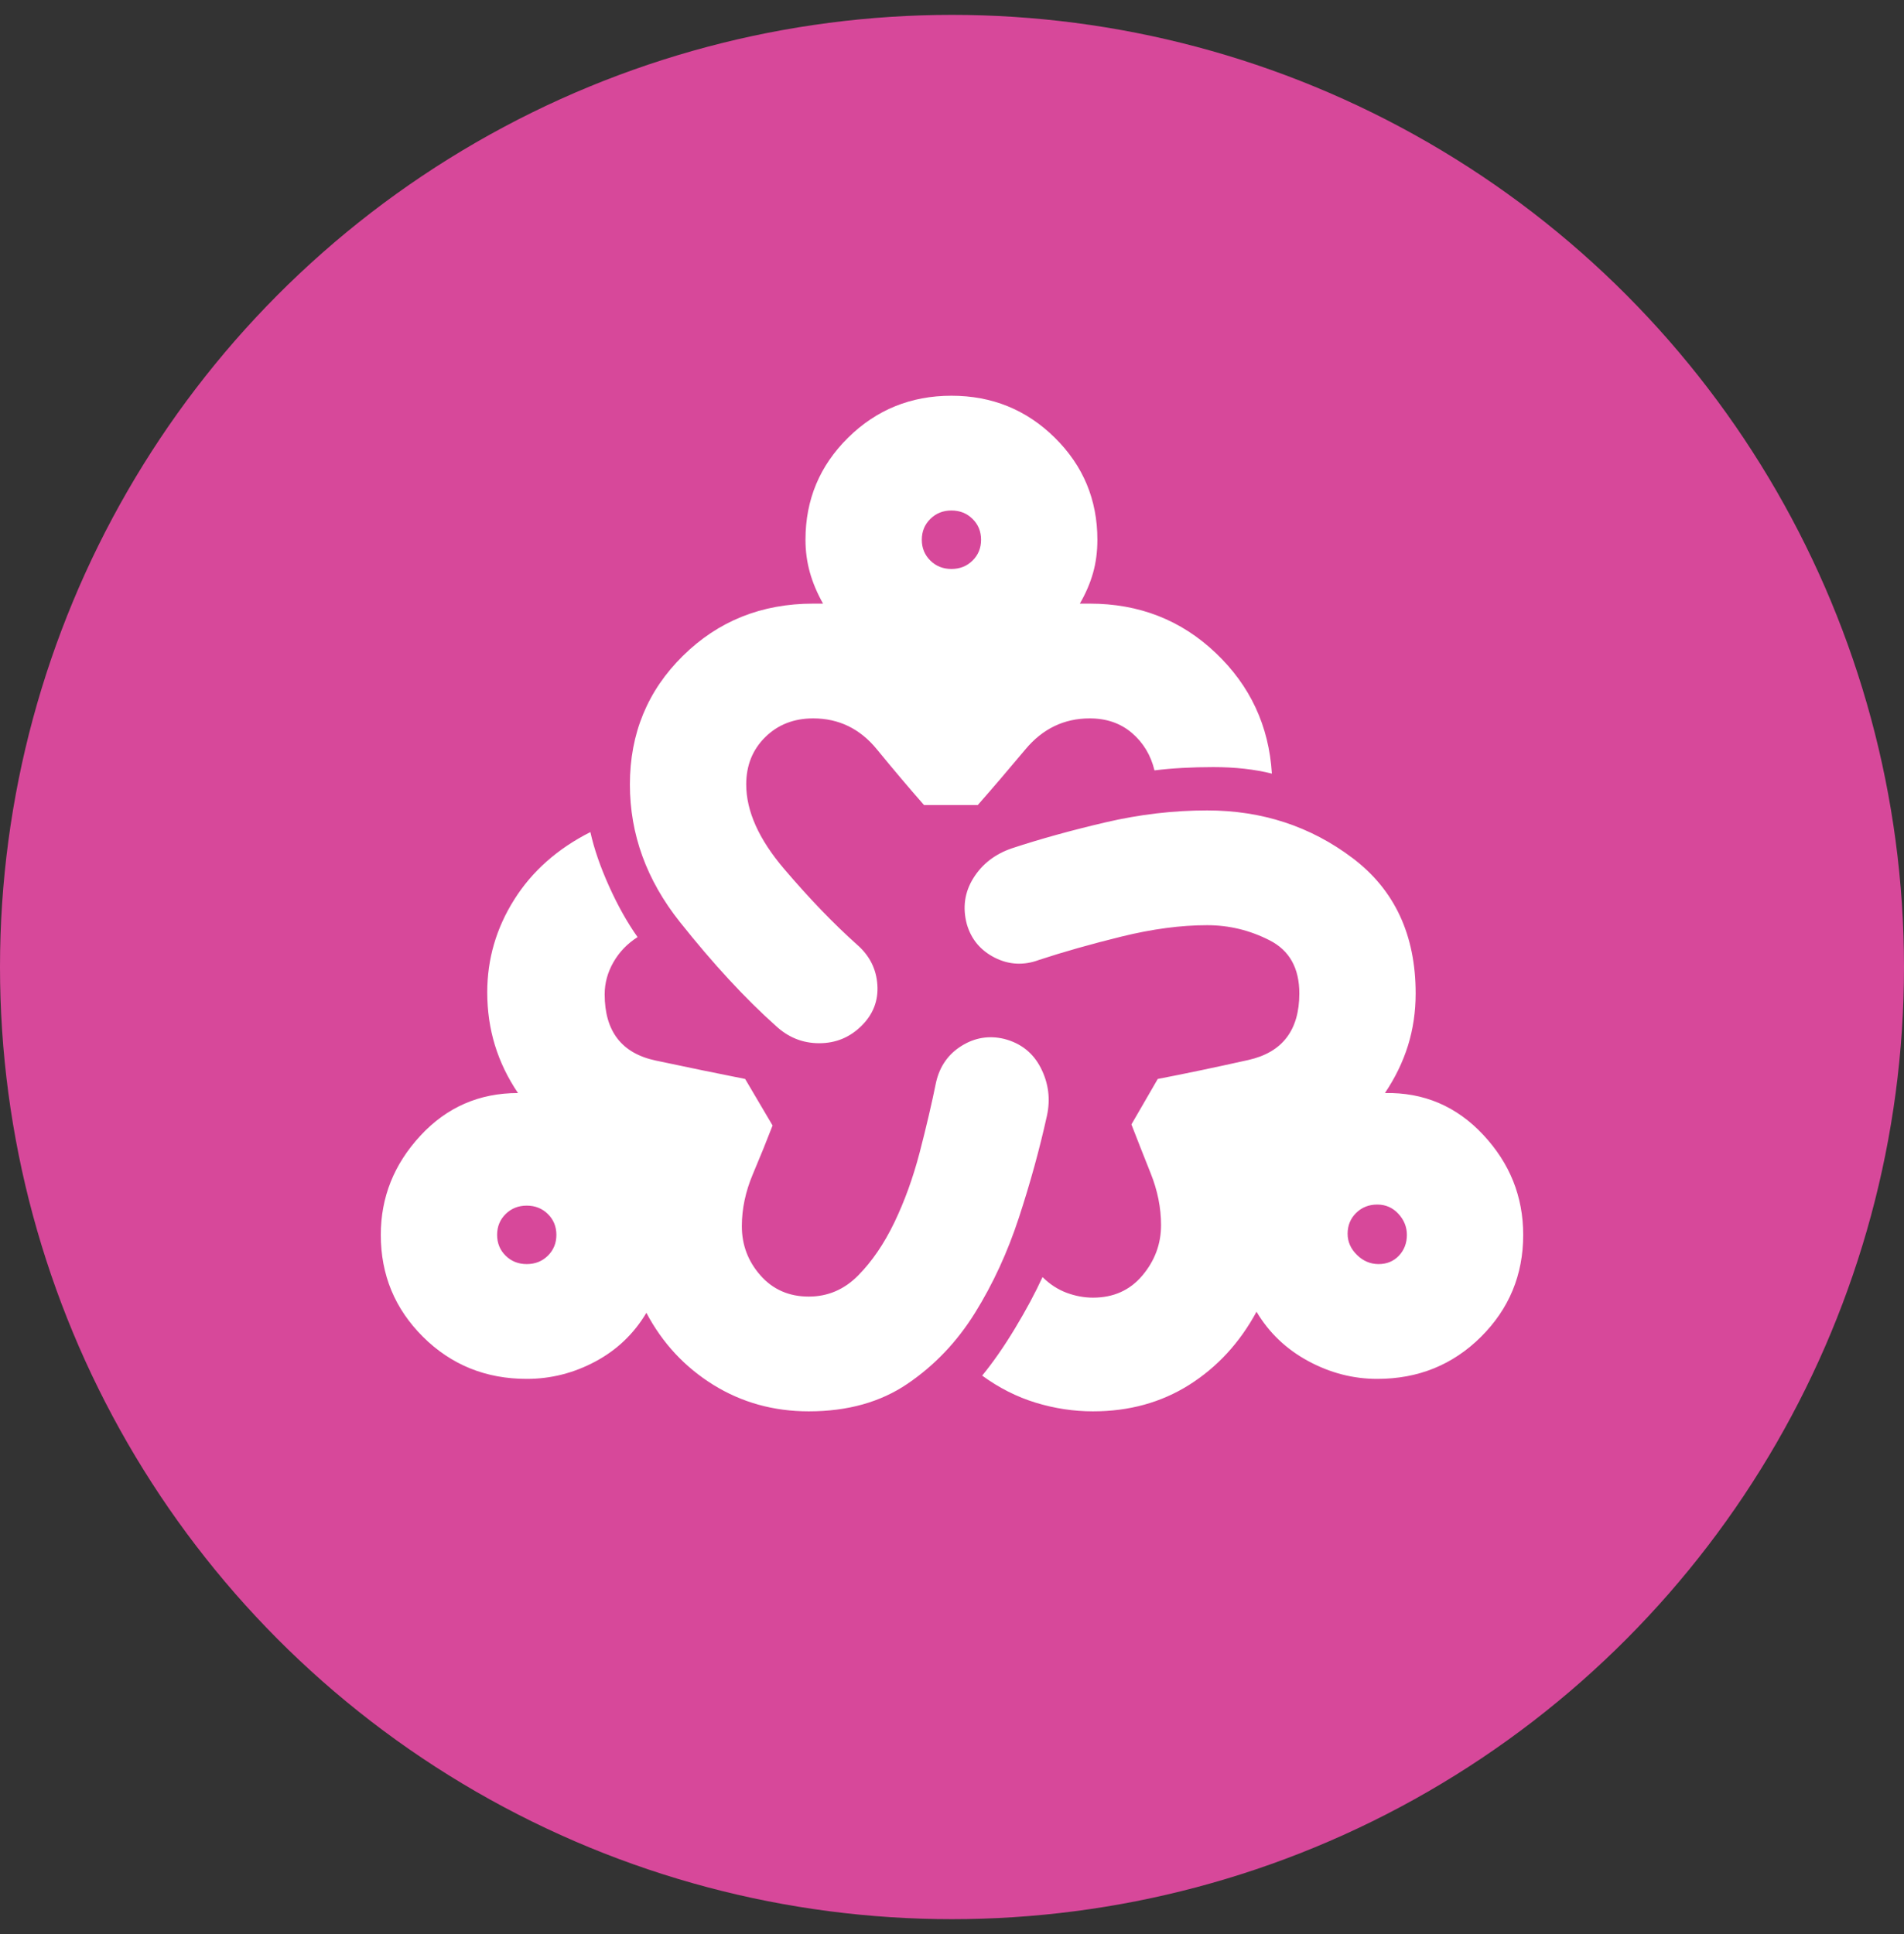
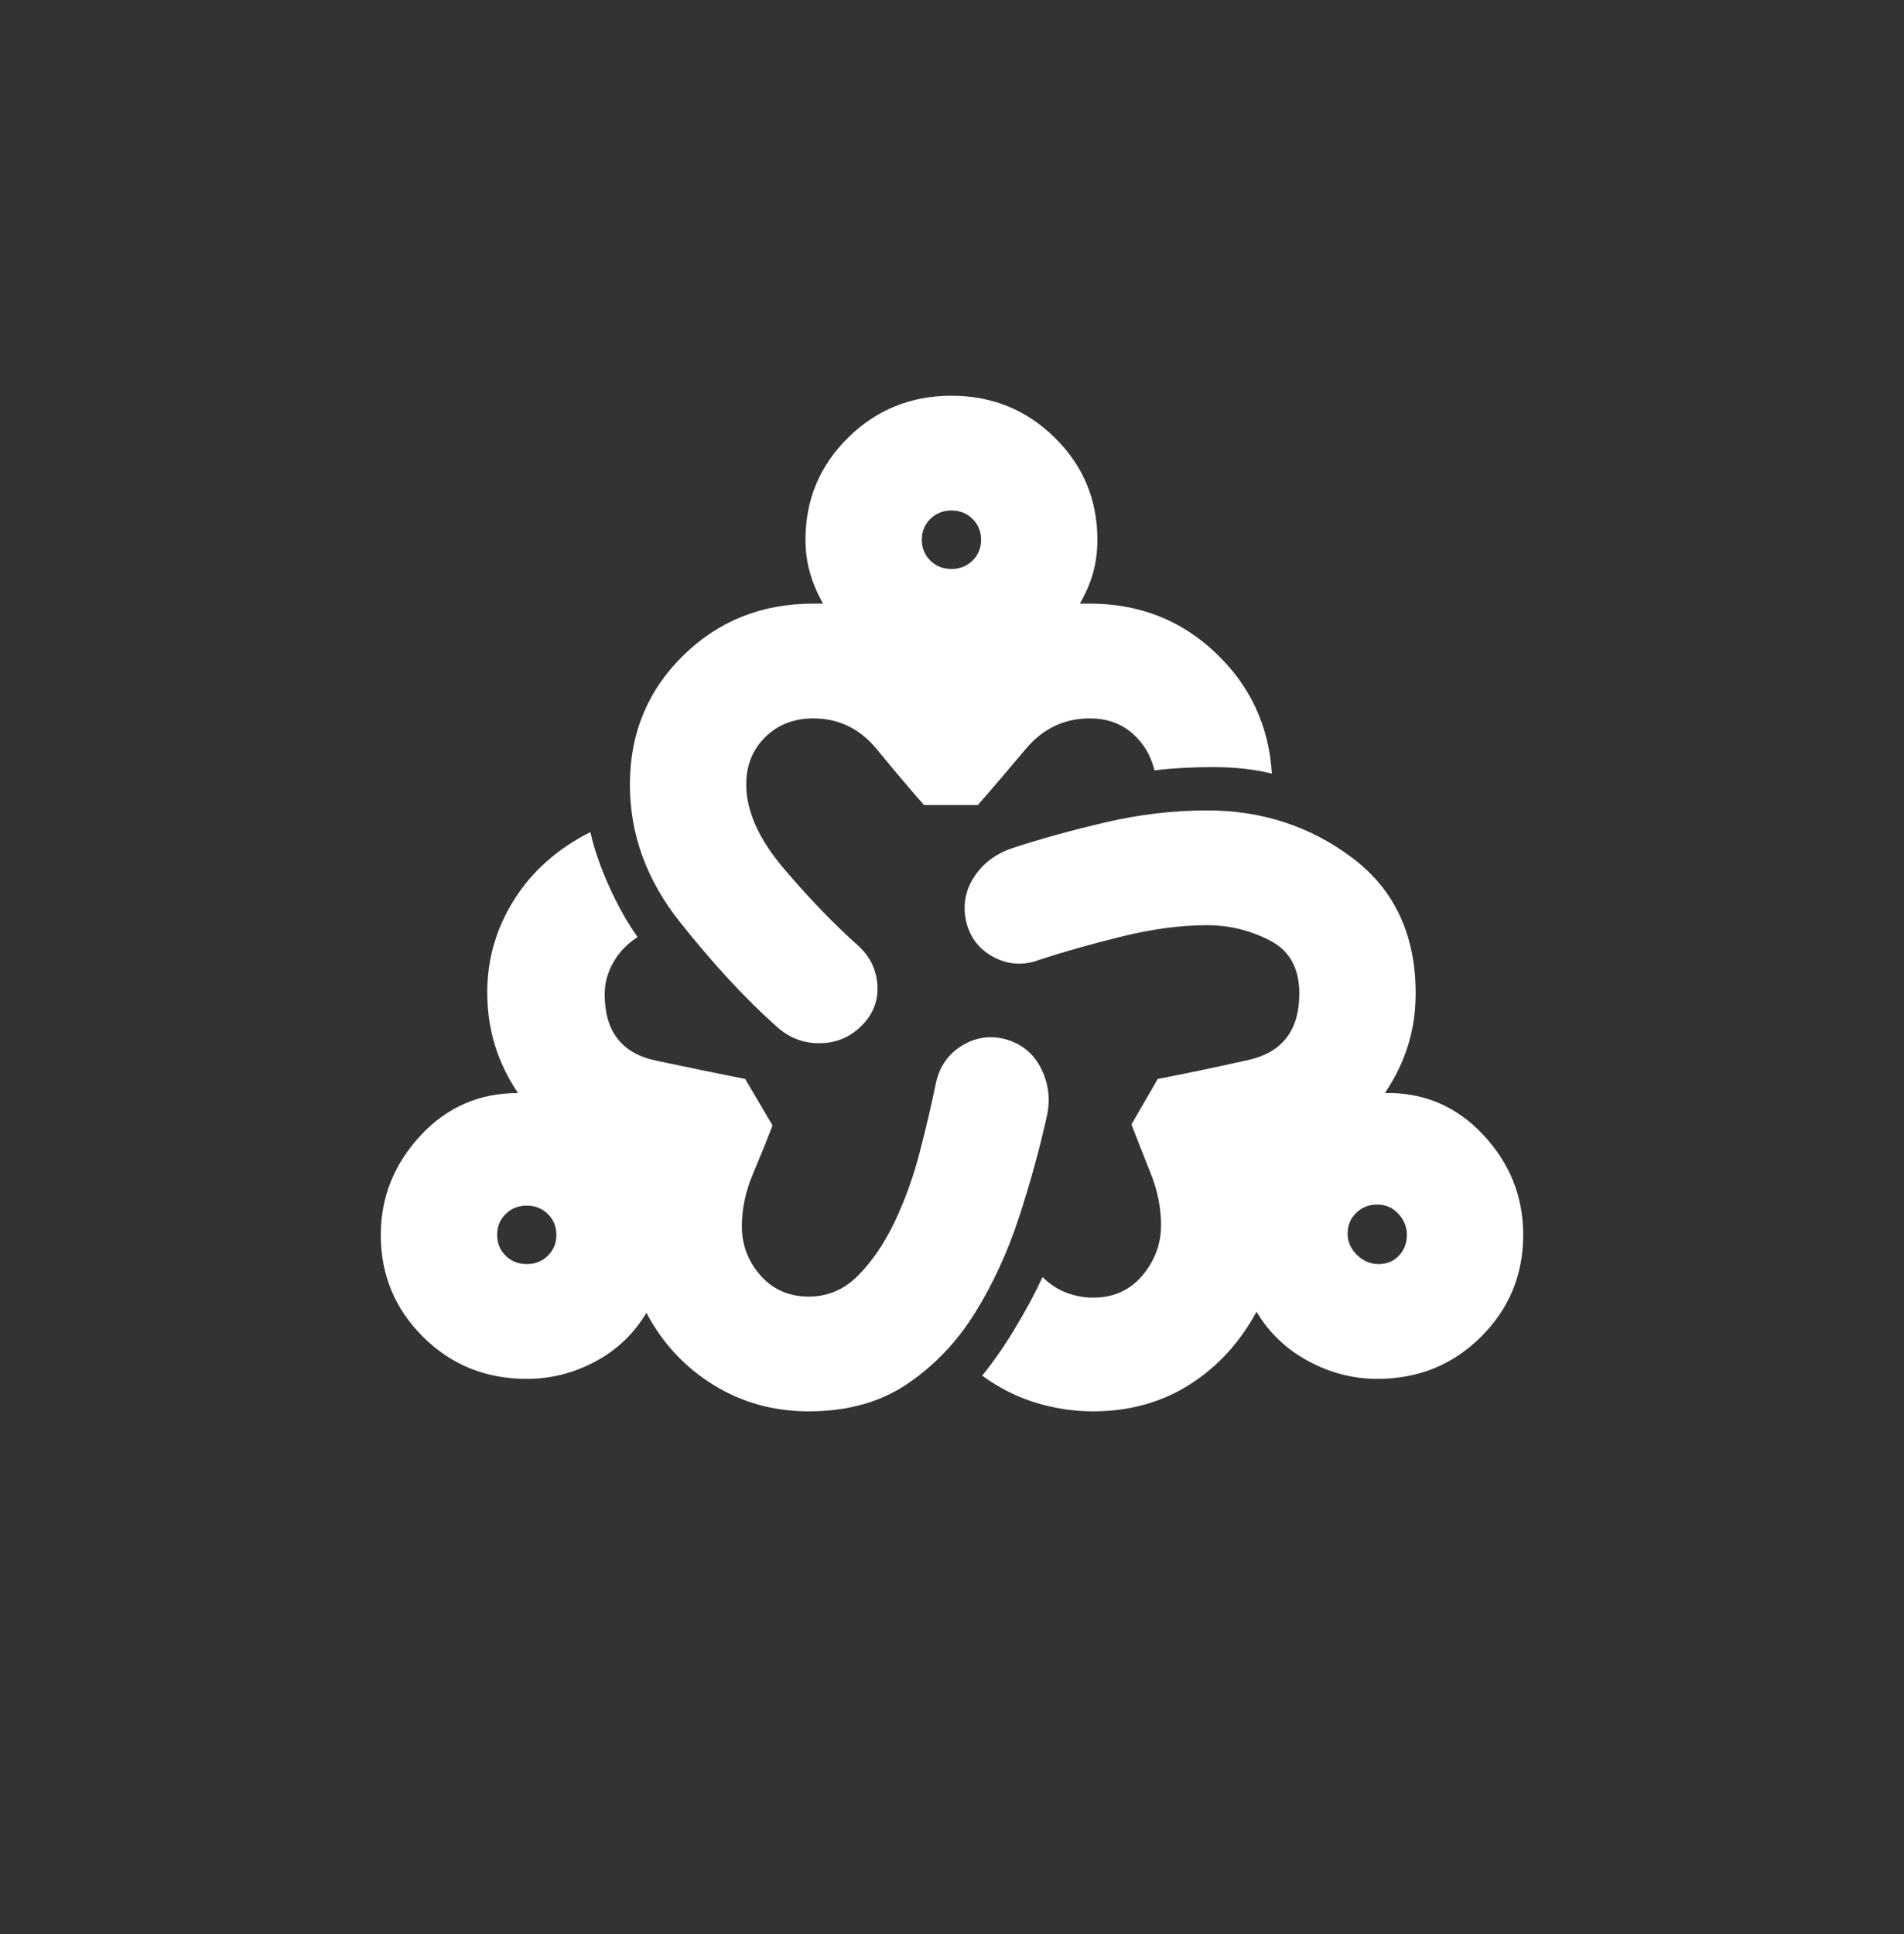
<svg xmlns="http://www.w3.org/2000/svg" width="64" height="65" viewBox="0 0 64 65" fill="none">
  <rect x="0" y="0" width="64" height="65" fill="#333333" stroke="none" />
  <g id="csalÃ¡dbarÃ¡t munkahely ">
-     <circle id="Ellipse 9" cx="32" cy="32.5" r="32" fill="#D7489A" />
    <path id="diversity_2" d="M27.186 47.433C26.006 47.433 24.936 47.136 23.977 46.542C23.018 45.947 22.268 45.141 21.727 44.122C21.308 44.825 20.737 45.371 20.011 45.759C19.286 46.147 18.517 46.342 17.706 46.342C16.329 46.342 15.167 45.871 14.22 44.93C13.273 43.989 12.8 42.846 12.8 41.502C12.8 40.24 13.242 39.13 14.128 38.172C15.013 37.214 16.107 36.735 17.411 36.735C17.067 36.225 16.808 35.69 16.636 35.128C16.464 34.567 16.378 33.974 16.378 33.35C16.378 32.234 16.679 31.197 17.282 30.239C17.884 29.281 18.739 28.523 19.845 27.965C19.968 28.523 20.177 29.129 20.472 29.784C20.767 30.439 21.087 31.009 21.431 31.494C21.087 31.713 20.817 31.994 20.62 32.337C20.423 32.681 20.325 33.041 20.325 33.418C20.325 34.659 20.897 35.4 22.04 35.643C23.184 35.886 24.186 36.092 25.047 36.262L25.969 37.826C25.772 38.336 25.551 38.882 25.305 39.464C25.059 40.046 24.936 40.628 24.936 41.211C24.936 41.841 25.145 42.393 25.563 42.866C25.981 43.339 26.522 43.576 27.186 43.576C27.825 43.576 28.379 43.339 28.846 42.866C29.313 42.393 29.719 41.799 30.063 41.083C30.407 40.367 30.69 39.585 30.912 38.736C31.133 37.887 31.317 37.099 31.465 36.371C31.588 35.837 31.872 35.431 32.318 35.152C32.764 34.873 33.242 34.794 33.752 34.915C34.318 35.061 34.73 35.388 34.988 35.898C35.246 36.407 35.313 36.941 35.191 37.499C34.945 38.615 34.631 39.755 34.25 40.919C33.869 42.084 33.377 43.151 32.774 44.122C32.172 45.092 31.416 45.887 30.506 46.505C29.596 47.124 28.489 47.433 27.186 47.433ZM17.706 42.484C17.988 42.484 18.225 42.39 18.416 42.202C18.606 42.013 18.702 41.78 18.702 41.502C18.702 41.223 18.606 40.99 18.416 40.802C18.225 40.613 17.988 40.519 17.706 40.519C17.424 40.519 17.187 40.613 16.996 40.802C16.805 40.99 16.71 41.223 16.71 41.502C16.71 41.78 16.805 42.013 16.996 42.202C17.187 42.39 17.424 42.484 17.706 42.484ZM28.957 34.478C28.563 34.867 28.09 35.061 27.536 35.061C26.983 35.061 26.497 34.867 26.079 34.478C25.047 33.557 23.971 32.392 22.852 30.985C21.733 29.578 21.173 28.038 21.173 26.364C21.173 24.654 21.767 23.213 22.953 22.043C24.14 20.872 25.6 20.287 27.334 20.287H27.666C27.469 19.938 27.321 19.588 27.223 19.239C27.125 18.89 27.075 18.524 27.075 18.14C27.075 16.795 27.552 15.652 28.506 14.711C29.46 13.77 30.619 13.3 31.981 13.3C33.344 13.3 34.502 13.77 35.456 14.711C36.41 15.652 36.887 16.795 36.887 18.14C36.887 18.54 36.838 18.913 36.74 19.259C36.642 19.604 36.494 19.947 36.297 20.287H36.629C38.289 20.287 39.7 20.838 40.862 21.942C42.024 23.046 42.654 24.399 42.752 26C42.169 25.854 41.513 25.781 40.784 25.781C40.055 25.781 39.396 25.818 38.806 25.891C38.683 25.381 38.431 24.963 38.049 24.635C37.668 24.308 37.195 24.144 36.629 24.144C35.769 24.144 35.049 24.49 34.471 25.181C33.893 25.872 33.358 26.497 32.867 27.055H31.059C30.567 26.497 30.039 25.872 29.473 25.181C28.907 24.49 28.194 24.144 27.334 24.144C26.685 24.144 26.148 24.354 25.722 24.774C25.296 25.194 25.083 25.724 25.083 26.364C25.083 27.261 25.508 28.207 26.356 29.202C27.204 30.197 28.022 31.046 28.809 31.749C29.227 32.113 29.455 32.562 29.491 33.096C29.528 33.629 29.35 34.09 28.957 34.478ZM31.981 19.122C32.264 19.122 32.5 19.028 32.691 18.84C32.882 18.651 32.977 18.418 32.977 18.14C32.977 17.861 32.882 17.628 32.691 17.44C32.5 17.251 32.264 17.157 31.981 17.157C31.699 17.157 31.463 17.251 31.272 17.44C31.081 17.628 30.985 17.861 30.985 18.14C30.985 18.418 31.081 18.651 31.272 18.84C31.463 19.028 31.699 19.122 31.981 19.122ZM36.74 47.433C36.091 47.433 35.449 47.336 34.814 47.142C34.18 46.948 33.58 46.645 33.014 46.232C33.383 45.782 33.752 45.251 34.121 44.639C34.49 44.027 34.797 43.455 35.043 42.921C35.289 43.163 35.559 43.339 35.855 43.449C36.15 43.558 36.445 43.612 36.74 43.612C37.428 43.612 37.982 43.364 38.4 42.866C38.818 42.369 39.027 41.805 39.027 41.174C39.027 40.592 38.91 40.01 38.676 39.428C38.443 38.845 38.228 38.299 38.031 37.79L38.916 36.262C39.801 36.092 40.816 35.88 41.959 35.625C43.103 35.37 43.675 34.624 43.675 33.387C43.675 32.538 43.343 31.943 42.679 31.604C42.015 31.264 41.314 31.094 40.576 31.094C39.691 31.094 38.732 31.222 37.699 31.476C36.666 31.731 35.744 31.992 34.932 32.259C34.416 32.453 33.918 32.428 33.438 32.186C32.959 31.943 32.645 31.567 32.498 31.058C32.35 30.5 32.424 29.984 32.719 29.511C33.014 29.038 33.445 28.705 34.01 28.511C34.969 28.195 36.021 27.904 37.164 27.637C38.308 27.37 39.445 27.237 40.576 27.237C42.421 27.237 44.05 27.771 45.464 28.838C46.878 29.905 47.585 31.422 47.585 33.387C47.585 34.002 47.499 34.586 47.327 35.14C47.154 35.694 46.896 36.225 46.552 36.735C47.855 36.71 48.956 37.177 49.853 38.136C50.751 39.094 51.2 40.216 51.2 41.502C51.2 42.846 50.726 43.989 49.78 44.93C48.833 45.871 47.671 46.342 46.294 46.342C45.482 46.342 44.708 46.141 43.97 45.741C43.232 45.341 42.654 44.789 42.236 44.085C41.67 45.129 40.916 45.947 39.974 46.542C39.032 47.136 37.953 47.433 36.74 47.433ZM46.339 42.484C46.615 42.484 46.843 42.39 47.022 42.202C47.2 42.013 47.29 41.78 47.29 41.502C47.29 41.235 47.194 40.998 47.003 40.792C46.812 40.586 46.576 40.483 46.294 40.483C46.012 40.483 45.775 40.577 45.584 40.765C45.393 40.953 45.298 41.187 45.298 41.465C45.298 41.732 45.402 41.969 45.611 42.175C45.82 42.381 46.063 42.484 46.339 42.484Z" fill="white" />
  </g>
</svg>